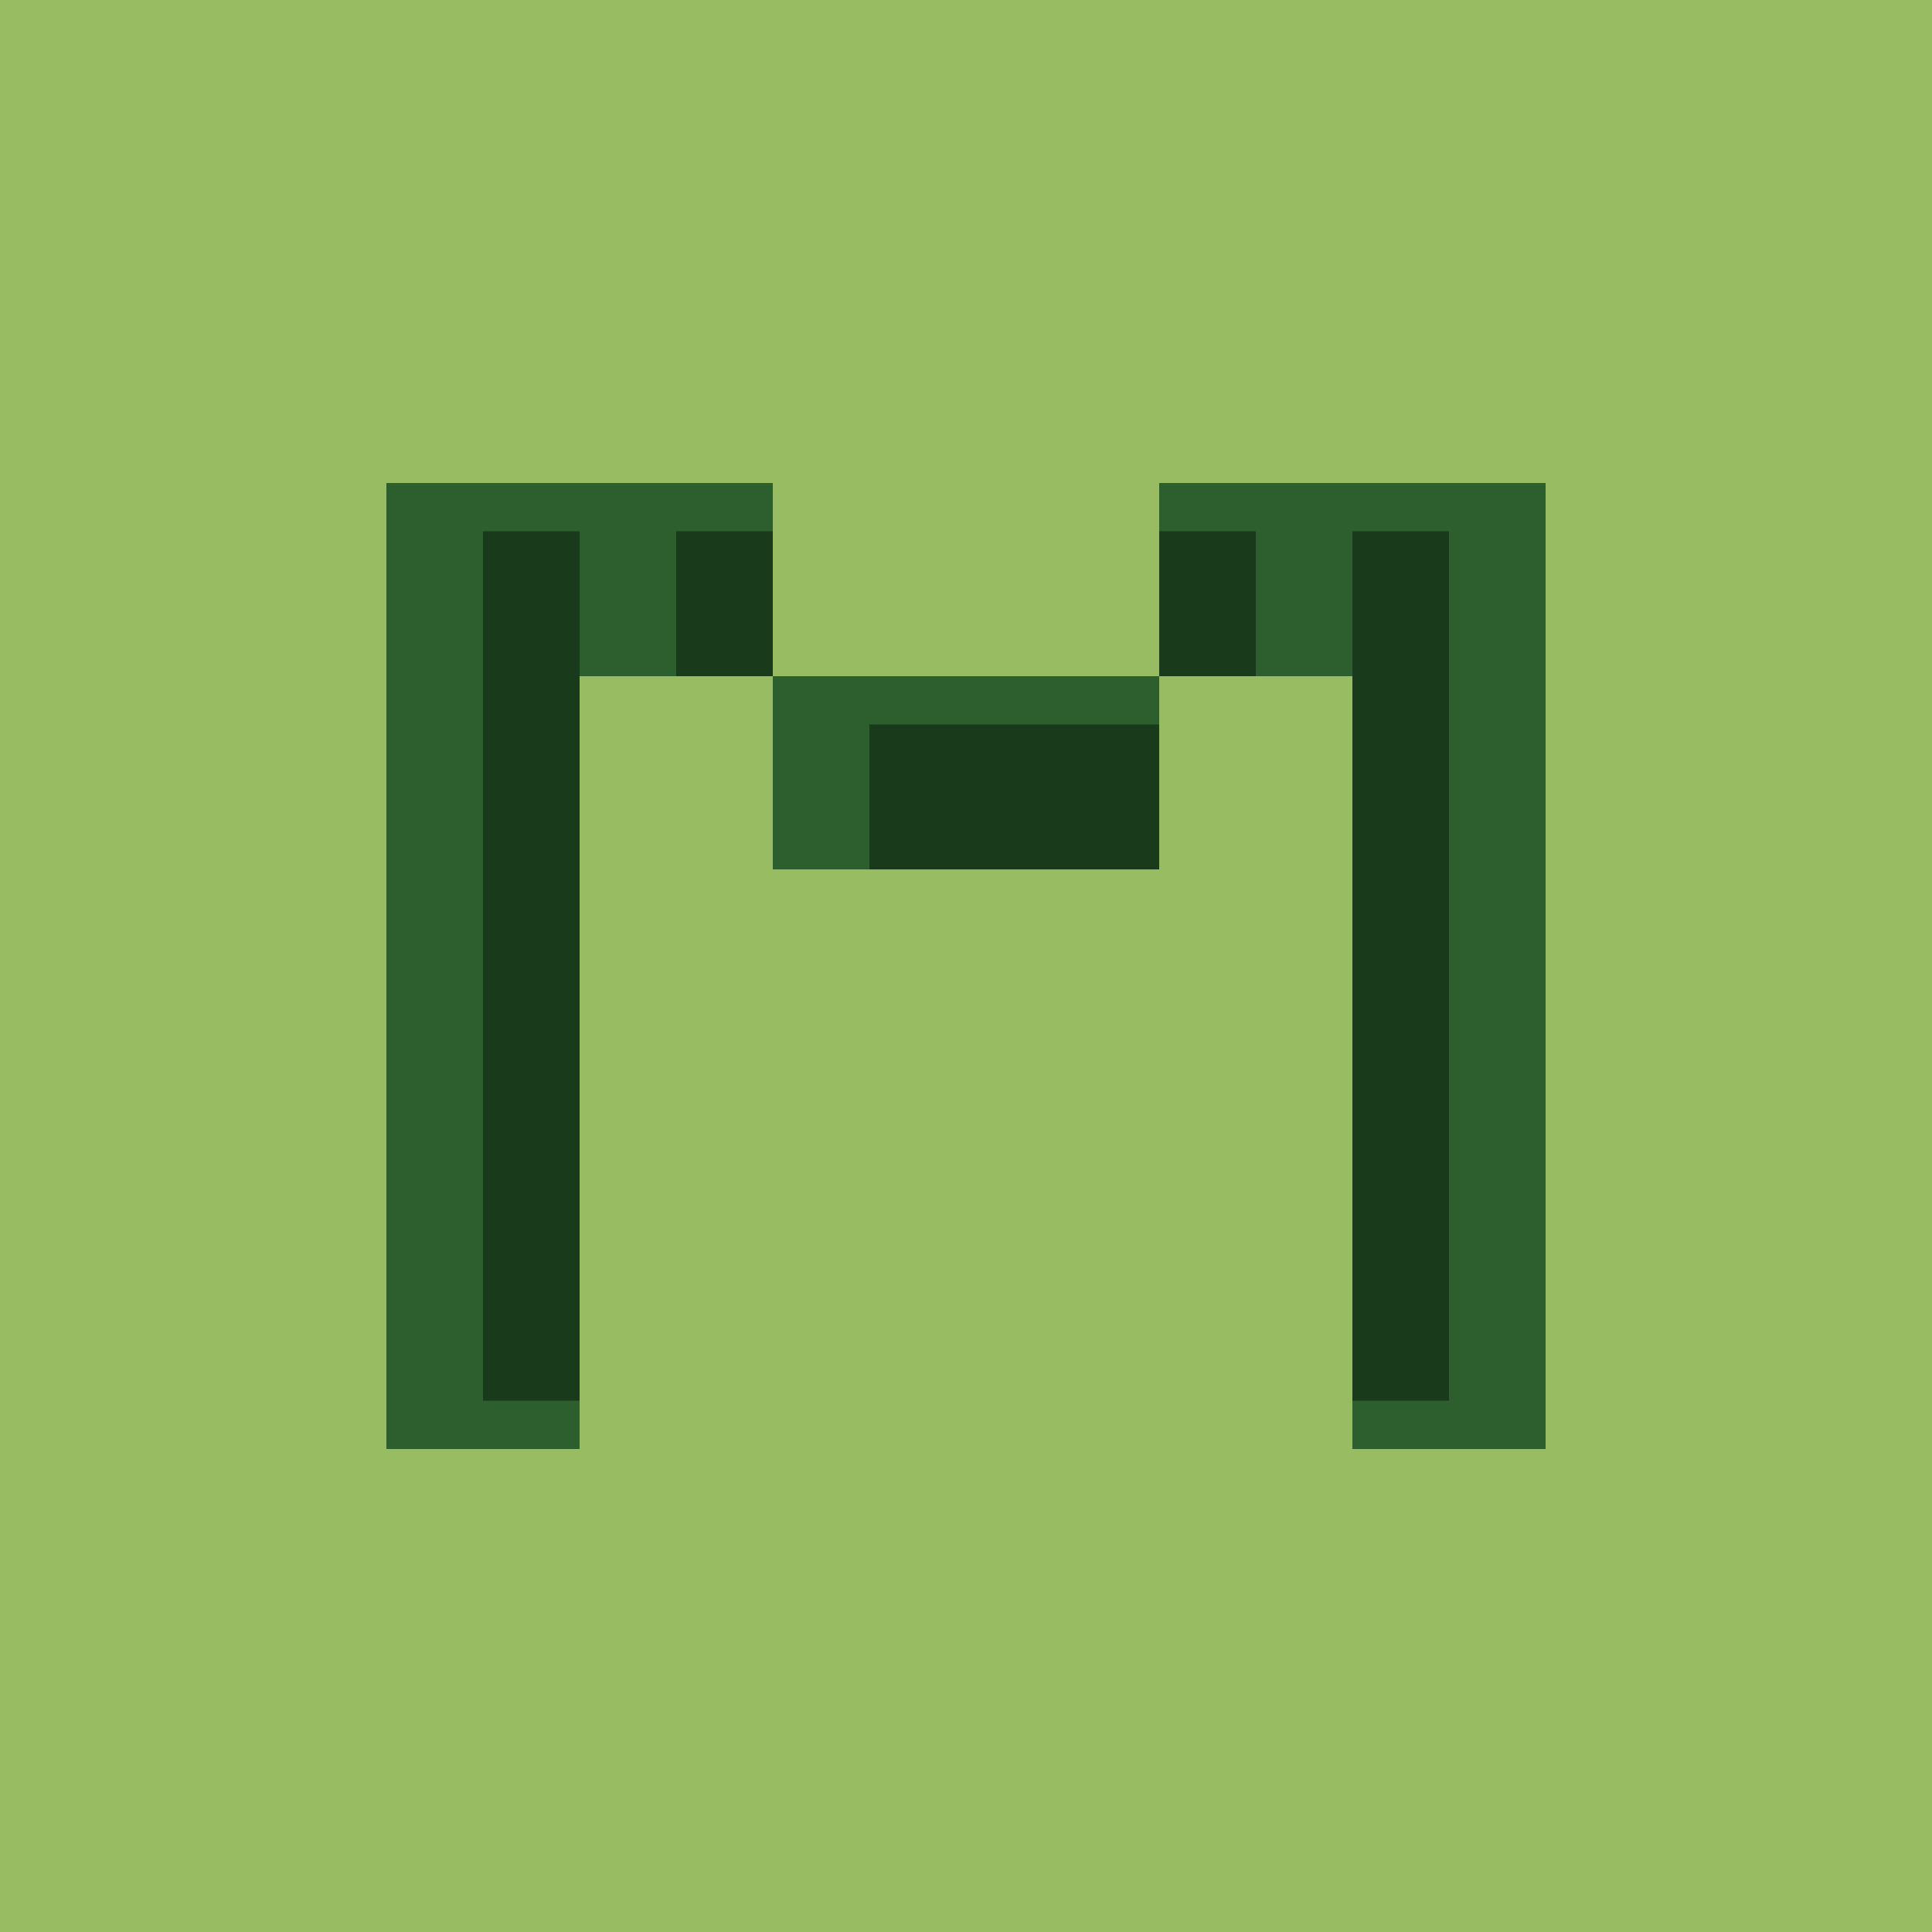
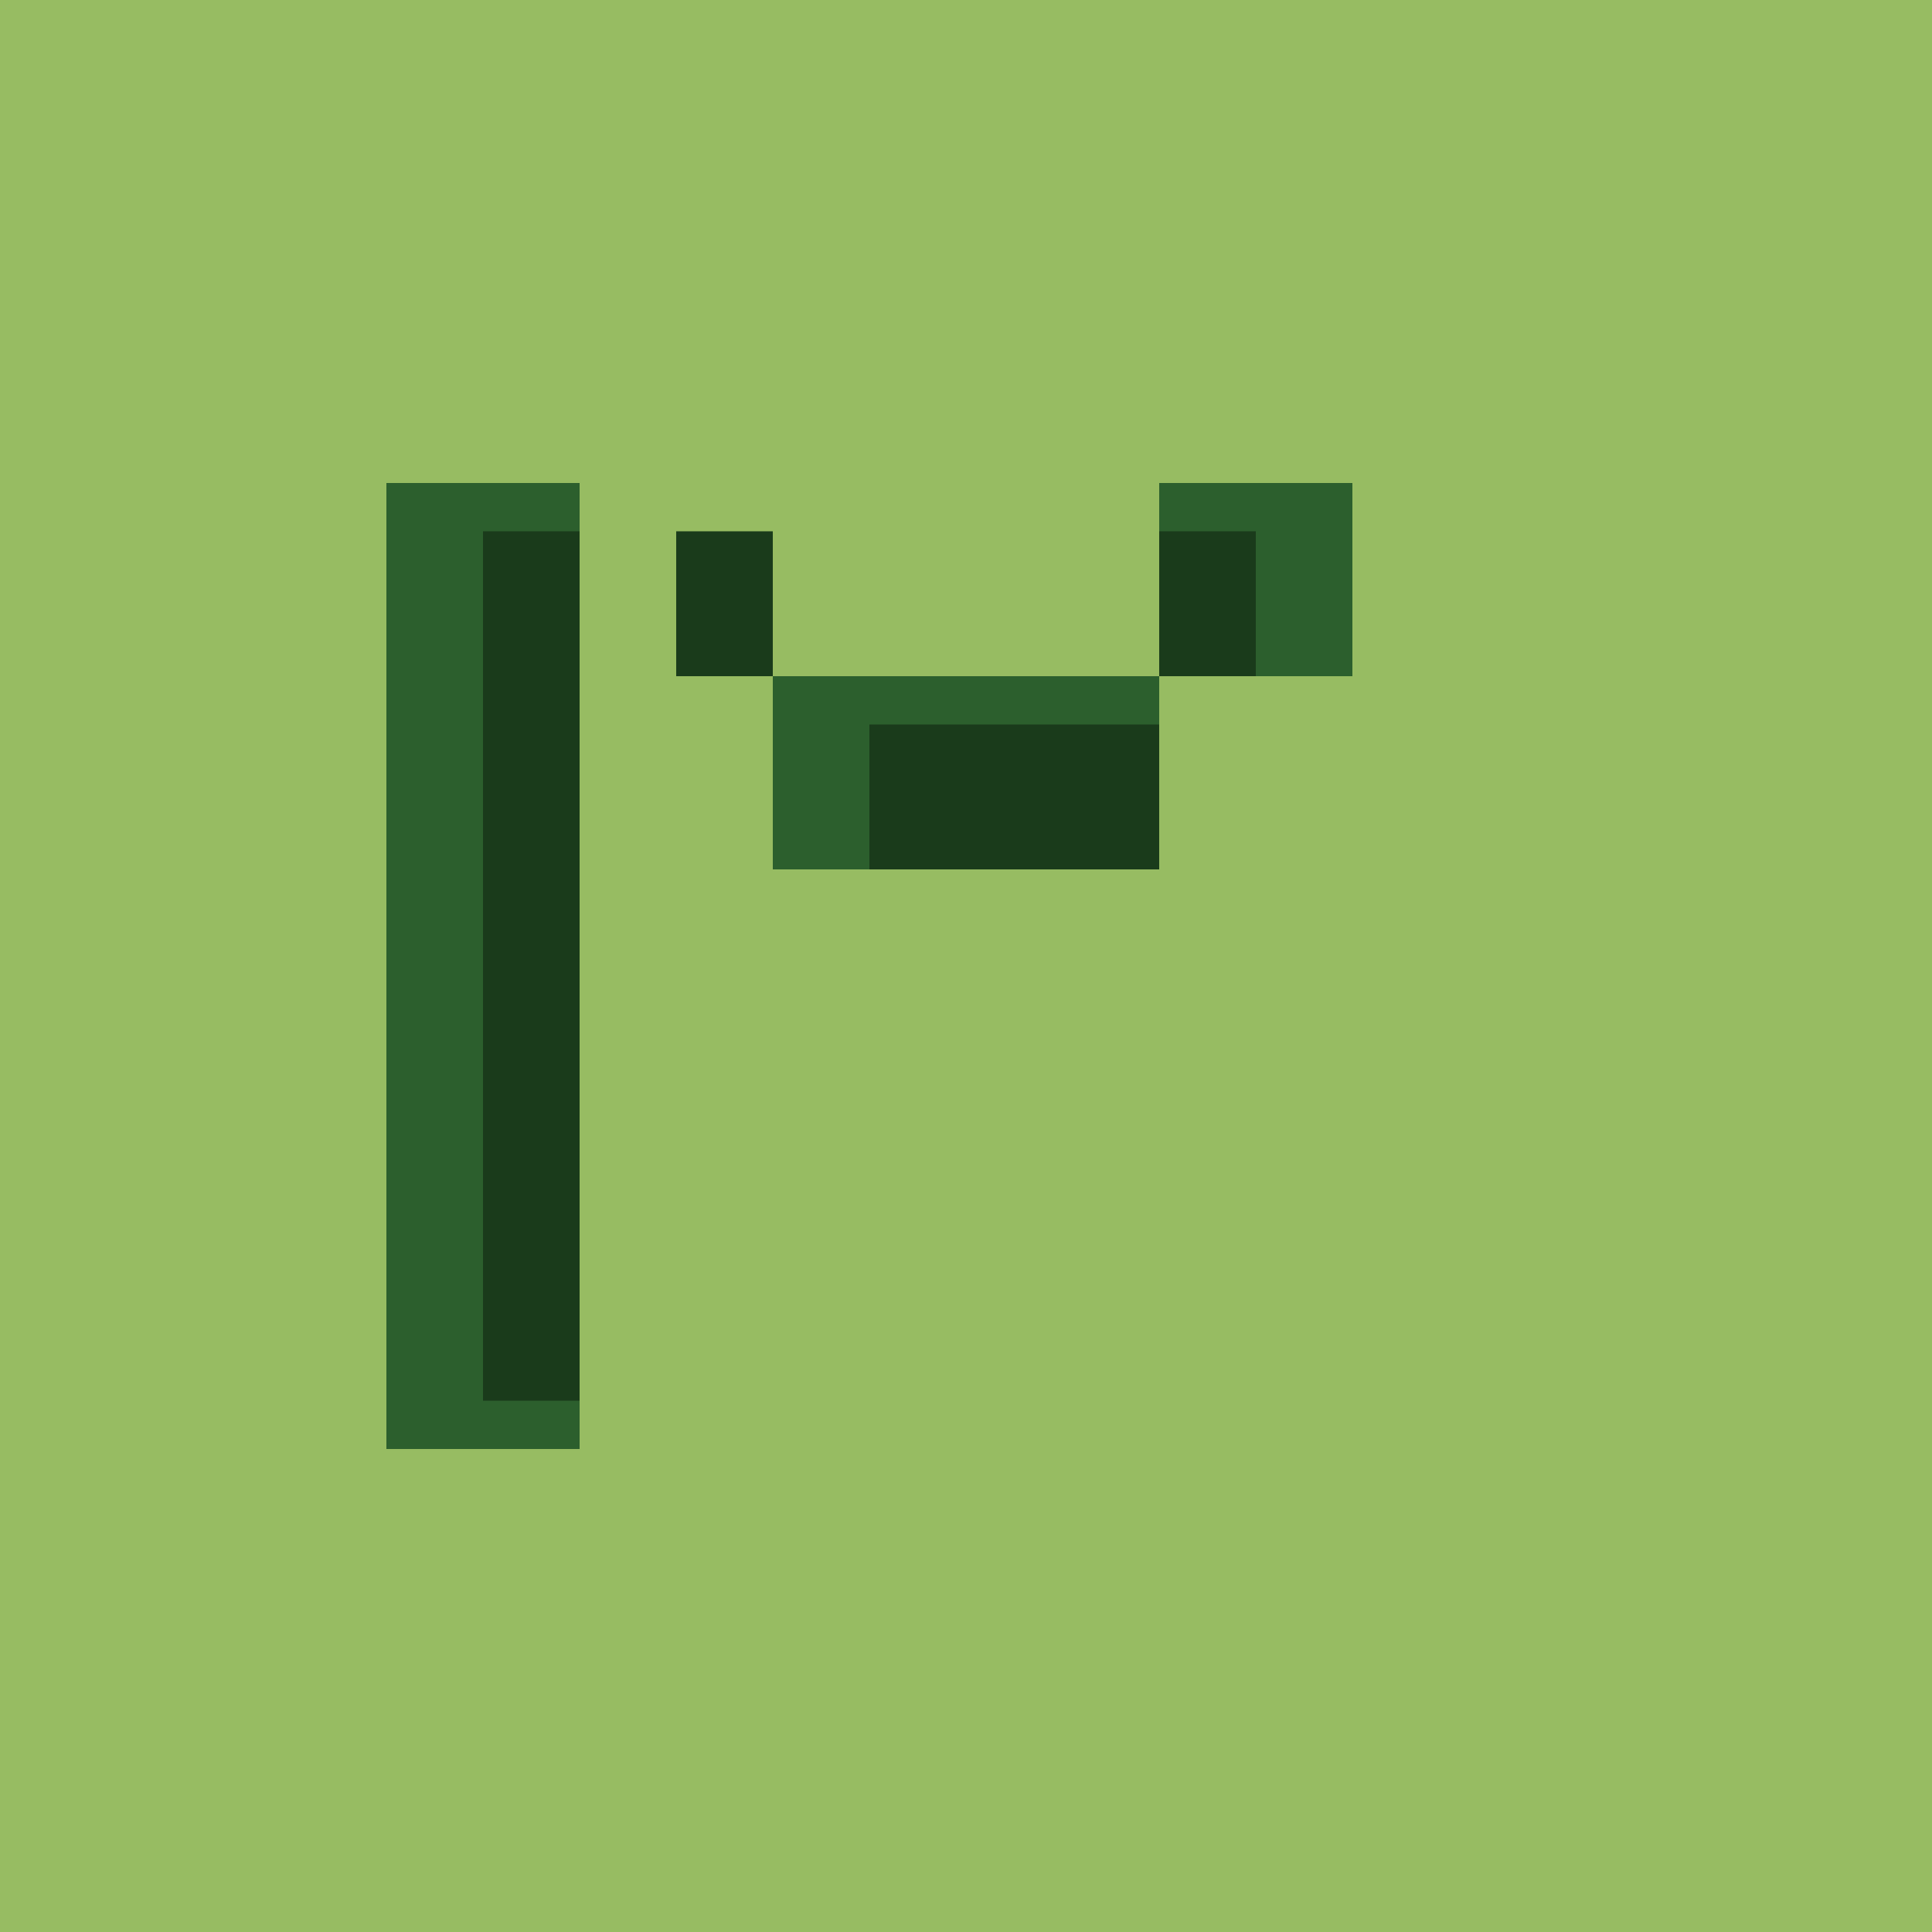
<svg xmlns="http://www.w3.org/2000/svg" width="200" height="200" viewBox="0 0 40 40" style="image-rendering: pixelated;">
  <rect width="40" height="40" fill="#97BC62" />
  <rect x="8" y="10" width="4" height="20" fill="#2C5F2D" />
-   <rect x="28" y="10" width="4" height="20" fill="#2C5F2D" />
-   <rect x="12" y="10" width="4" height="4" fill="#2C5F2D" />
  <rect x="24" y="10" width="4" height="4" fill="#2C5F2D" />
  <rect x="16" y="14" width="8" height="4" fill="#2C5F2D" />
  <rect x="10" y="11" width="2" height="18" fill="#1A3B1B" />
-   <rect x="28" y="11" width="2" height="18" fill="#1A3B1B" />
  <rect x="14" y="11" width="2" height="3" fill="#1A3B1B" />
  <rect x="24" y="11" width="2" height="3" fill="#1A3B1B" />
  <rect x="18" y="15" width="6" height="3" fill="#1A3B1B" />
</svg>